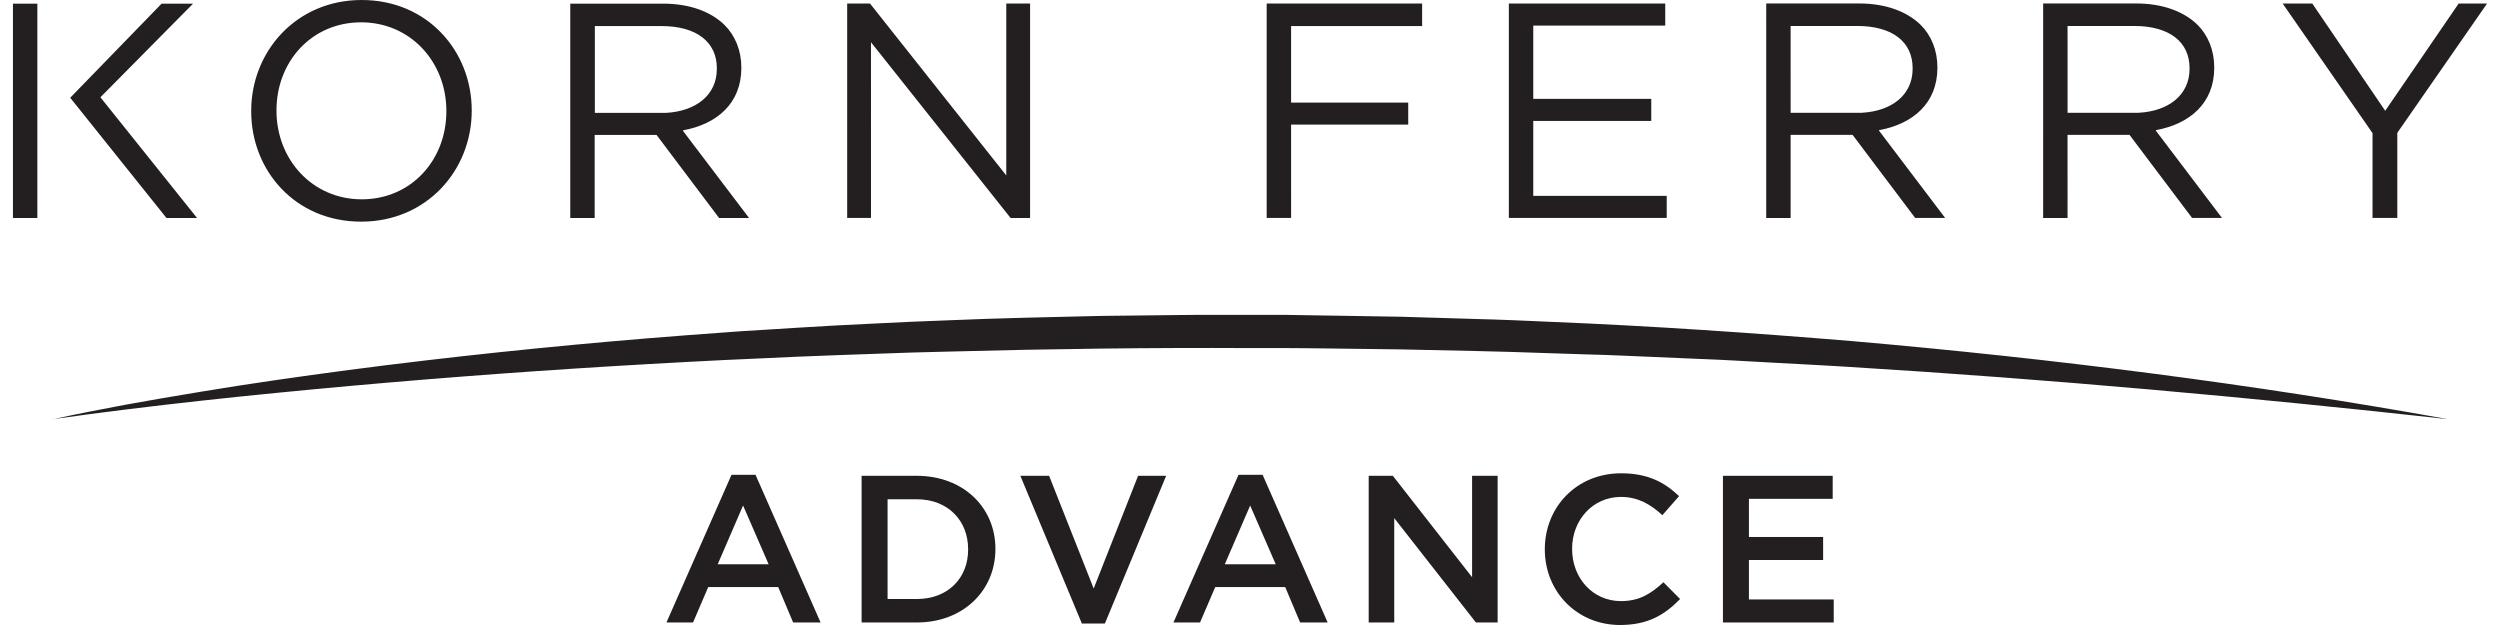
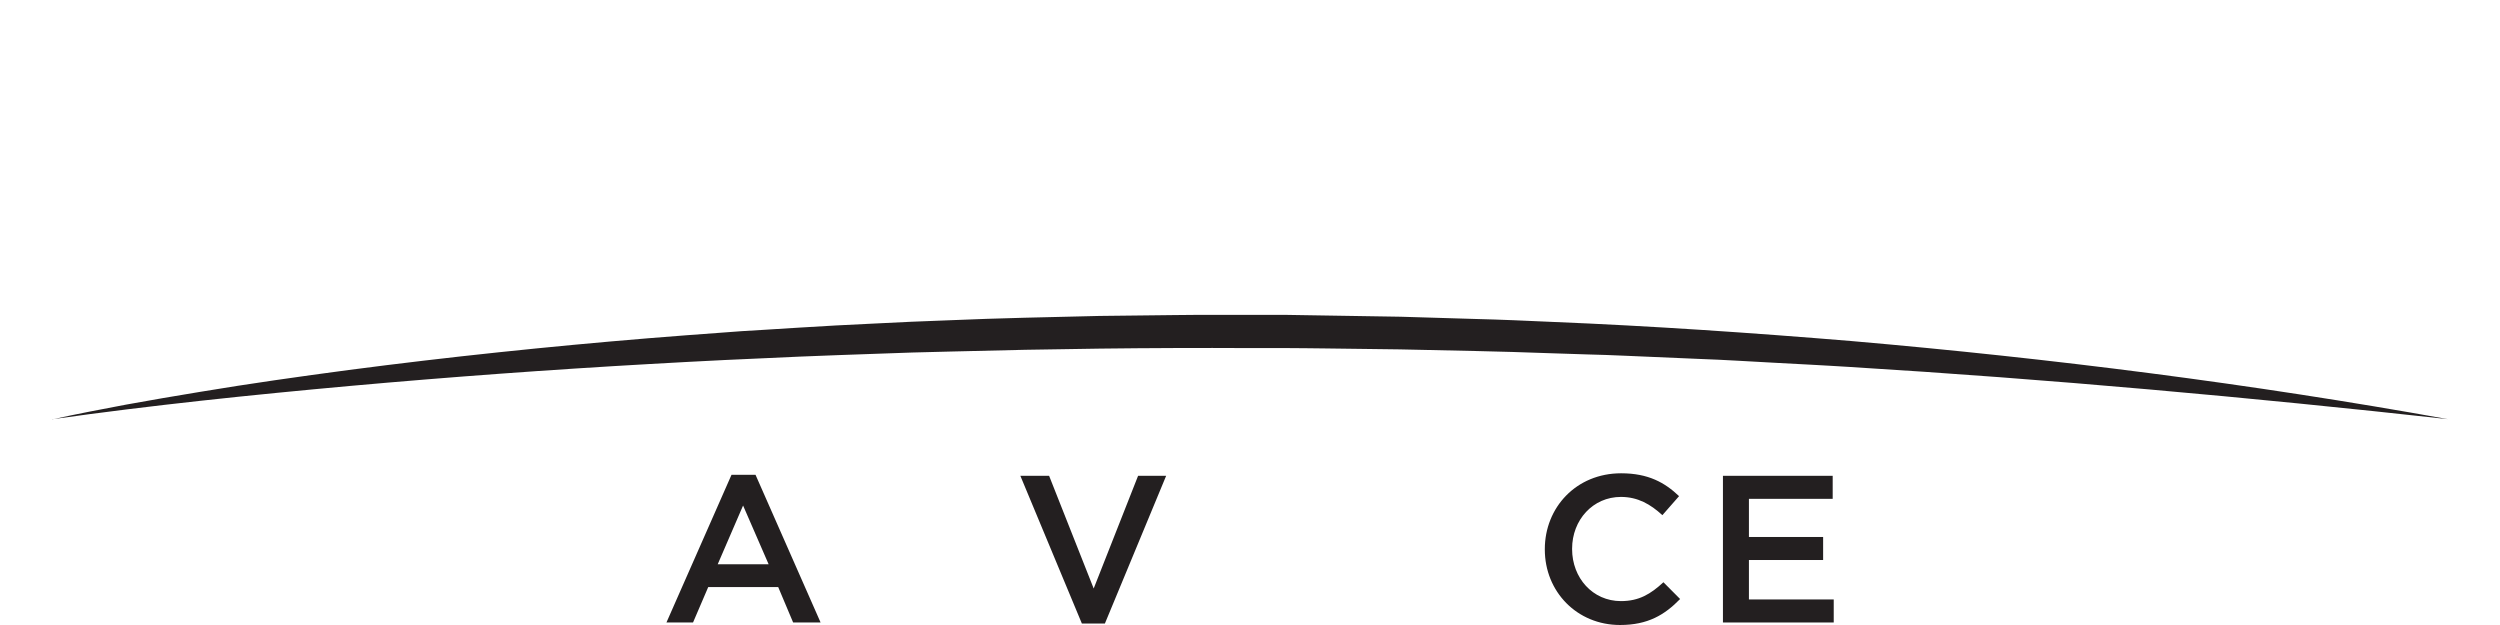
<svg xmlns="http://www.w3.org/2000/svg" id="Layer_2639669909395f" viewBox="0 0 284.74 71.93" aria-hidden="true" width="284px" height="71px">
  <defs>
    <linearGradient class="cerosgradient" data-cerosgradient="true" id="CerosGradient_id05ebb4716" gradientUnits="userSpaceOnUse" x1="50%" y1="100%" x2="50%" y2="0%">
      <stop offset="0%" stop-color="#d1d1d1" />
      <stop offset="100%" stop-color="#d1d1d1" />
    </linearGradient>
    <linearGradient />
    <style>.cls-1-639669909395f{fill:none;}.cls-2-639669909395f{clip-path:url(#clippath639669909395f);}.cls-3-639669909395f{fill:#231f20;}.cls-4-639669909395f{clip-path:url(#clippath-1639669909395f);}.cls-5-639669909395f{clip-path:url(#clippath-3639669909395f);}.cls-6-639669909395f{clip-path:url(#clippath-2639669909395f);}</style>
    <clipPath id="clippath639669909395f">
-       <rect class="cls-1-639669909395f" width="284.74" height="71.93" />
-     </clipPath>
+       </clipPath>
    <clipPath id="clippath-1639669909395f">
-       <rect class="cls-1-639669909395f" width="284.74" height="71.93" />
-     </clipPath>
+       </clipPath>
    <clipPath id="clippath-2639669909395f">
      <rect class="cls-1-639669909395f" width="284.74" height="71.93" />
    </clipPath>
    <clipPath id="clippath-3639669909395f">
      <rect class="cls-1-639669909395f" width="284.74" height="71.93" />
    </clipPath>
  </defs>
  <g id="Layer_16639669909395f">
    <g>
      <g class="cls-2-639669909395f">
        <path class="cls-3-639669909395f" d="M27.42,12.82v-.07C27.42,5.96,32.57,0,40.14,0s12.66,5.89,12.66,12.69v.06c0,6.81-5.15,12.76-12.73,12.76s-12.65-5.88-12.65-12.69m22.46,0v-.07c0-5.6-4.12-10.18-9.81-10.18s-9.74,4.51-9.74,10.12v.06c0,5.61,4.13,10.19,9.81,10.19s9.74-4.51,9.74-10.12m46.13,12.26h2.74V4.86l16.07,20.23h2.24V.41h-2.74V20.19L98.64,.41h-2.63V25.09Zm48.28,0h2.81V14.34h13.48v-2.53h-13.48V3h15.08V.41h-17.89V25.09Zm27.87,0h18.17v-2.54h-15.36V13.92h13.58v-2.54h-13.58V2.95h15.19V.41h-18V25.09Zm99.39,0h2.86V15.29L284.74,.41h-3.27l-8.45,12.34L264.63,.41h-3.41l10.34,14.91v9.77Zm-52.63,0h3.45l-7.6-10.03v-.07c3.89-.71,6.71-3.1,6.71-7.17v-.07c0-1.95-.71-3.67-1.92-4.87-1.57-1.54-4.02-2.47-7.08-2.47h-10.7V25.09h2.81V15.52h7.13l7.2,9.56Zm-14.33-22.09h7.68c4.01,0,6.36,1.82,6.36,4.86v.07c0,3.02-2.42,4.88-5.87,5.06h-8.17V3Zm46.2,22.09h3.44l-7.6-10.03v-.07c3.89-.71,6.71-3.1,6.71-7.17v-.07c0-1.95-.71-3.67-1.91-4.87-1.56-1.54-4.02-2.47-7.07-2.47h-10.71V25.09h2.81V15.52h7.13l7.2,9.56Zm-14.33-22.09h7.67c4.03,0,6.37,1.82,6.37,4.86v.07c0,3.02-2.42,4.88-5.87,5.06h-8.17V3ZM81.28,25.09h3.44l-7.6-10.02v-.07c3.89-.71,6.71-3.1,6.71-7.17v-.07c0-1.95-.72-3.67-1.92-4.87-1.56-1.54-4.01-2.47-7.07-2.47h-10.7V25.09h2.81V15.53h7.12l7.2,9.56ZM66.96,3h7.68c4.02,0,6.37,1.82,6.37,4.86v.07c0,3.02-2.42,4.88-5.87,5.06h-8.17V3ZM2.81,.42H0V25.09H2.81V.42Zm7.25,10.78L20.73,.42h-3.62L6.59,11.25l11.08,13.84h3.52L10.07,11.2Z" />
      </g>
      <path class="cls-3-639669909395f" d="M84.03,58.18l2.94,6.76h-5.86l2.92-6.76Zm-1.33-3.54l-7.49,17h3.06l1.75-4.08h8.05l1.72,4.08h3.16l-7.49-17h-2.77Z" />
      <g class="cls-4-639669909395f">
        <path class="cls-3-639669909395f" d="M97.67,54.76h6.35c5.35,0,9.05,3.64,9.05,8.39v.05c0,4.75-3.69,8.44-9.05,8.44h-6.35v-16.88Zm2.99,2.7v11.48h3.36c3.57,0,5.91-2.39,5.91-5.69v-.05c0-3.3-2.34-5.74-5.91-5.74h-3.36Z" />
      </g>
      <polygon class="cls-3-639669909395f" points="129.49 54.76 124.38 67.73 119.25 54.76 115.94 54.76 123.02 71.76 125.67 71.76 132.72 54.76 129.49 54.76" />
-       <path class="cls-3-639669909395f" d="M142.39,58.18l2.94,6.76h-5.86l2.92-6.76Zm-1.34-3.54l-7.49,17h3.06l1.75-4.08h8.05l1.72,4.08h3.17l-7.49-17h-2.77Z" />
-       <polygon class="cls-3-639669909395f" points="167.93 54.76 167.93 66.43 158.81 54.76 156.03 54.76 156.03 71.64 158.97 71.64 158.97 59.63 168.37 71.64 170.87 71.64 170.87 54.76 167.93 54.76" />
      <g class="cls-6-639669909395f">
        <path class="cls-3-639669909395f" d="M176.3,63.25v-.05c0-4.8,3.62-8.73,8.78-8.73,3.14,0,5.04,1.08,6.67,2.63l-1.92,2.19c-1.36-1.25-2.82-2.1-4.77-2.1-3.23,0-5.62,2.65-5.62,5.96v.05c0,3.3,2.36,5.98,5.62,5.98,2.09,0,3.43-.82,4.89-2.17l1.92,1.93c-1.78,1.83-3.72,2.99-6.91,2.99-4.96,0-8.66-3.84-8.66-8.68" />
      </g>
      <polygon class="cls-3-639669909395f" points="196.8 54.76 196.8 71.64 209.55 71.64 209.55 68.99 199.79 68.99 199.79 64.45 208.33 64.45 208.33 61.8 199.79 61.8 199.79 57.41 209.43 57.41 209.43 54.76 196.8 54.76" />
      <g class="cls-5-639669909395f">
        <path class="cls-3-639669909395f" d="M4.51,48.27c2.82-.63,5.65-1.16,8.49-1.7,2.84-.52,5.68-1,8.53-1.47,5.69-.95,11.41-1.76,17.13-2.52,11.45-1.5,22.94-2.7,34.45-3.65,1.44-.12,2.88-.23,4.32-.34l4.32-.32,2.16-.16,2.16-.13,4.33-.27c2.88-.19,5.76-.33,8.65-.47l4.33-.21,4.33-.17c5.77-.25,11.55-.36,17.33-.5l8.66-.1,2.17-.02h2.16s4.34,0,4.34,0h4.33c1.44,.02,2.89,.05,4.33,.07l8.66,.14,8.66,.26c2.89,.07,5.77,.2,8.66,.33,11.55,.47,23.07,1.26,34.58,2.21,23.01,2,45.95,4.9,68.65,8.99-22.94-2.53-45.88-4.6-68.87-6.01-1.43-.1-2.87-.16-4.31-.25l-4.31-.23c-2.88-.15-5.74-.34-8.62-.44l-8.62-.37c-1.44-.07-2.88-.11-4.32-.15l-4.31-.14c-5.75-.22-11.51-.31-17.26-.44l-8.63-.11c-1.44-.01-2.88-.04-4.32-.04h-4.31c-11.51-.06-23.02,.09-34.53,.4l-4.31,.11-4.31,.15c-2.88,.11-5.75,.19-8.63,.32-5.75,.24-11.5,.52-17.25,.85-11.49,.65-22.98,1.49-34.46,2.52-11.47,1.04-22.93,2.23-34.35,3.84" />
      </g>
    </g>
  </g>
</svg>